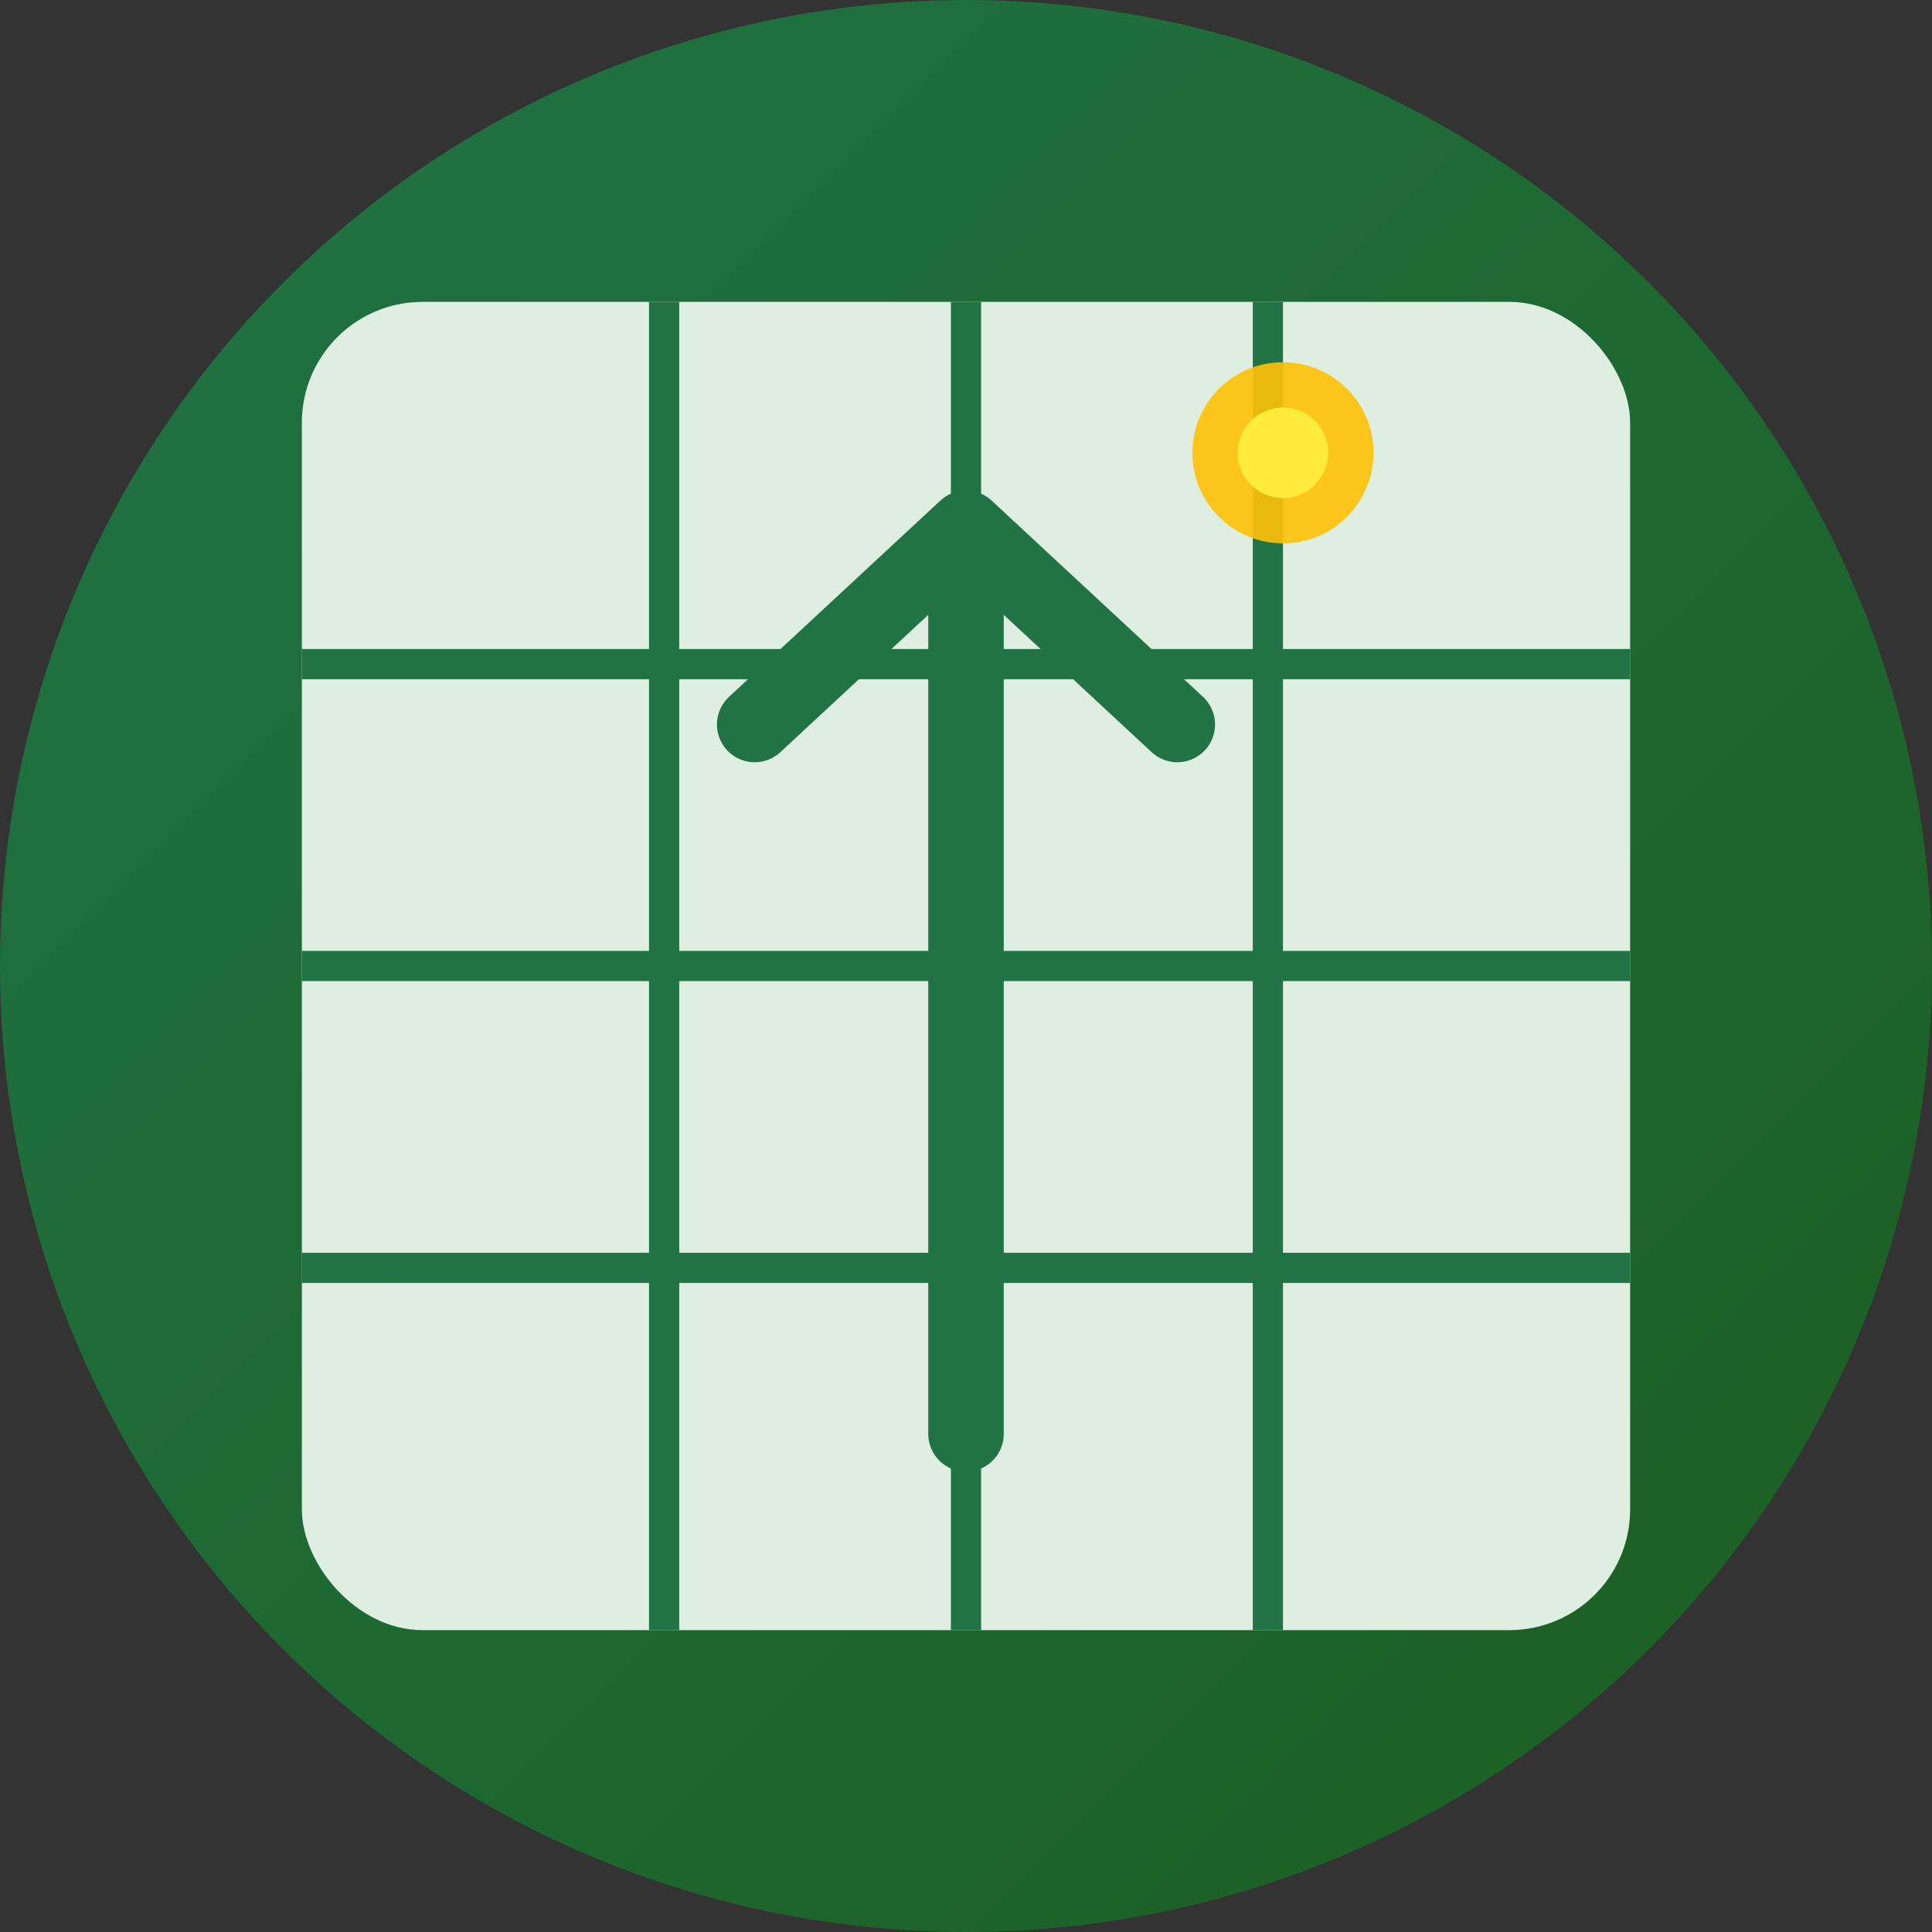
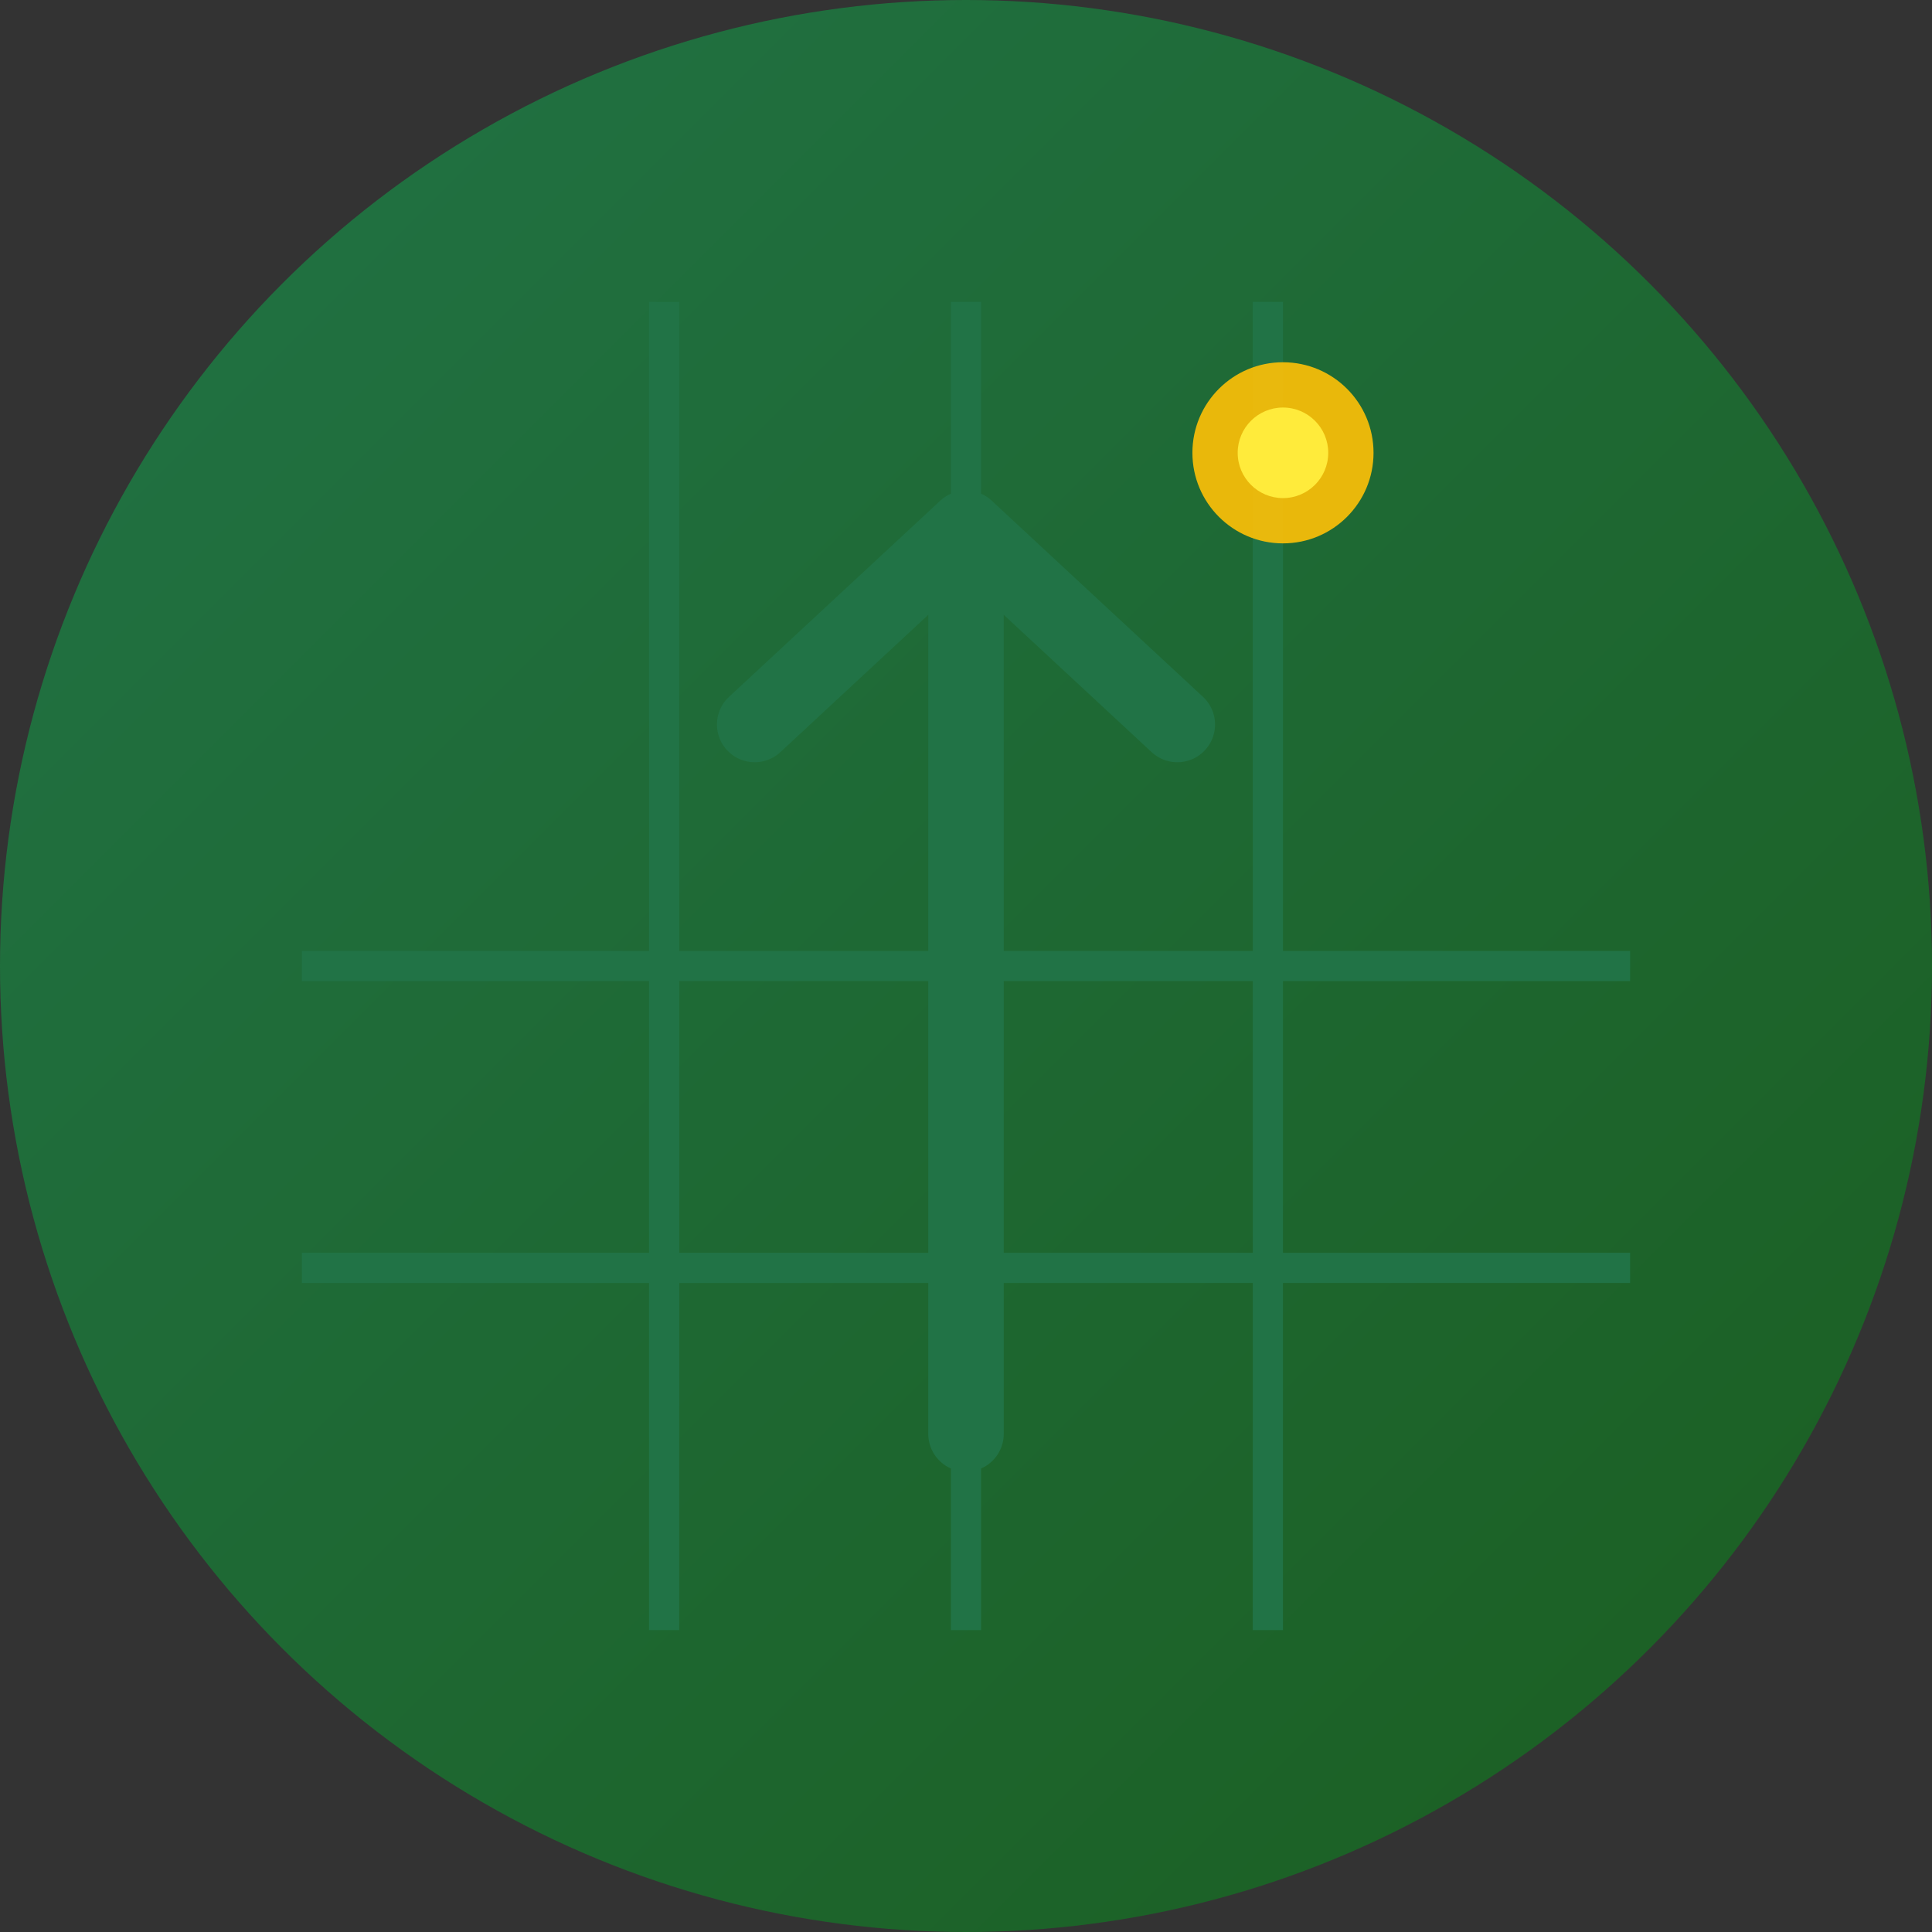
<svg xmlns="http://www.w3.org/2000/svg" viewBox="0 0 128 128">
  <rect x="0" y="0" width="128" height="128" fill="#333333" stroke="none" />
  <defs>
    <linearGradient id="grad" x1="0%" y1="0%" x2="100%" y2="100%">
      <stop offset="0%" style="stop-color:#217346;stop-opacity:1" />
      <stop offset="100%" style="stop-color:#1B5E20;stop-opacity:1" />
    </linearGradient>
  </defs>
  <circle cx="64" cy="64" r="64" fill="url(#grad)" />
-   <rect x="20" y="20" width="88" height="88" rx="8" fill="#E8F5E9" opacity="0.95" />
-   <line x1="20" y1="44" x2="108" y2="44" stroke="#217346" stroke-width="2" />
  <line x1="20" y1="64" x2="108" y2="64" stroke="#217346" stroke-width="2" />
  <line x1="20" y1="84" x2="108" y2="84" stroke="#217346" stroke-width="2" />
  <line x1="44" y1="20" x2="44" y2="108" stroke="#217346" stroke-width="2" />
  <line x1="64" y1="20" x2="64" y2="108" stroke="#217346" stroke-width="2" />
  <line x1="84" y1="20" x2="84" y2="108" stroke="#217346" stroke-width="2" />
  <path d="M 64 95 L 64 35 L 50 48 M 64 35 L 78 48" stroke="#217346" stroke-width="5" stroke-linecap="round" stroke-linejoin="round" fill="none" />
  <circle cx="85" cy="30" r="6" fill="#FFC107" opacity="0.9" />
  <circle cx="85" cy="30" r="3" fill="#FFEB3B" />
</svg>